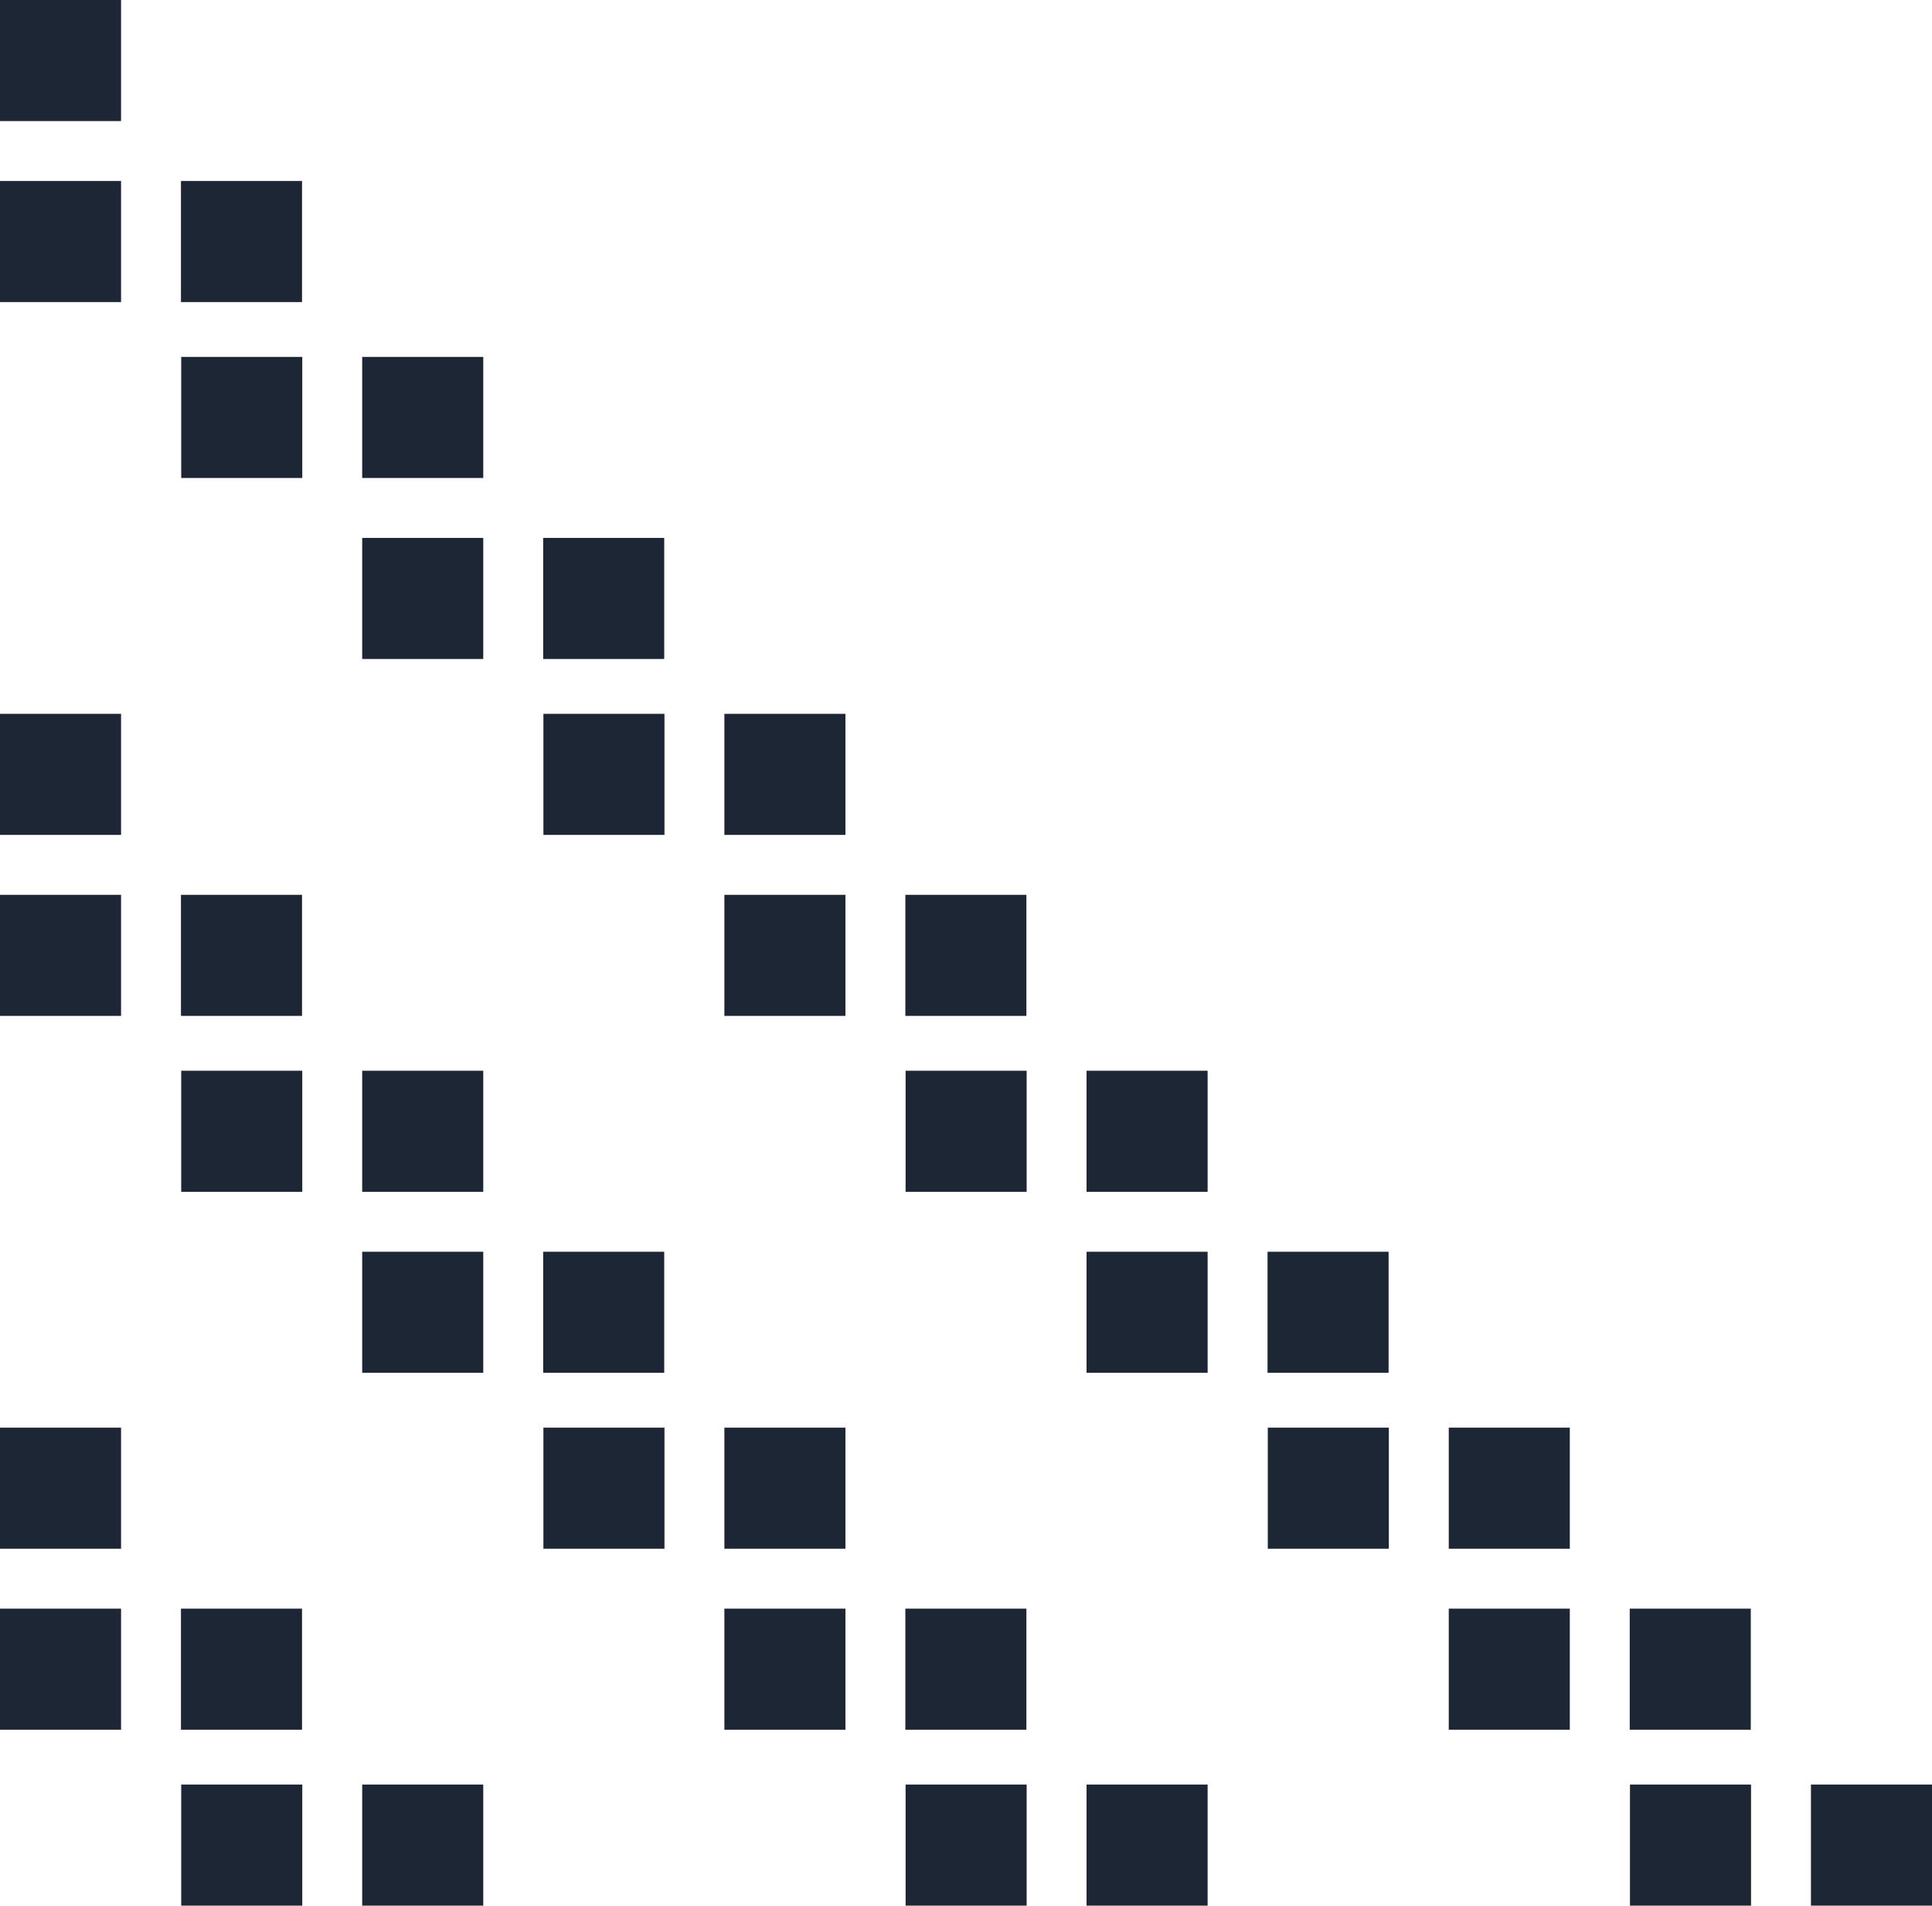
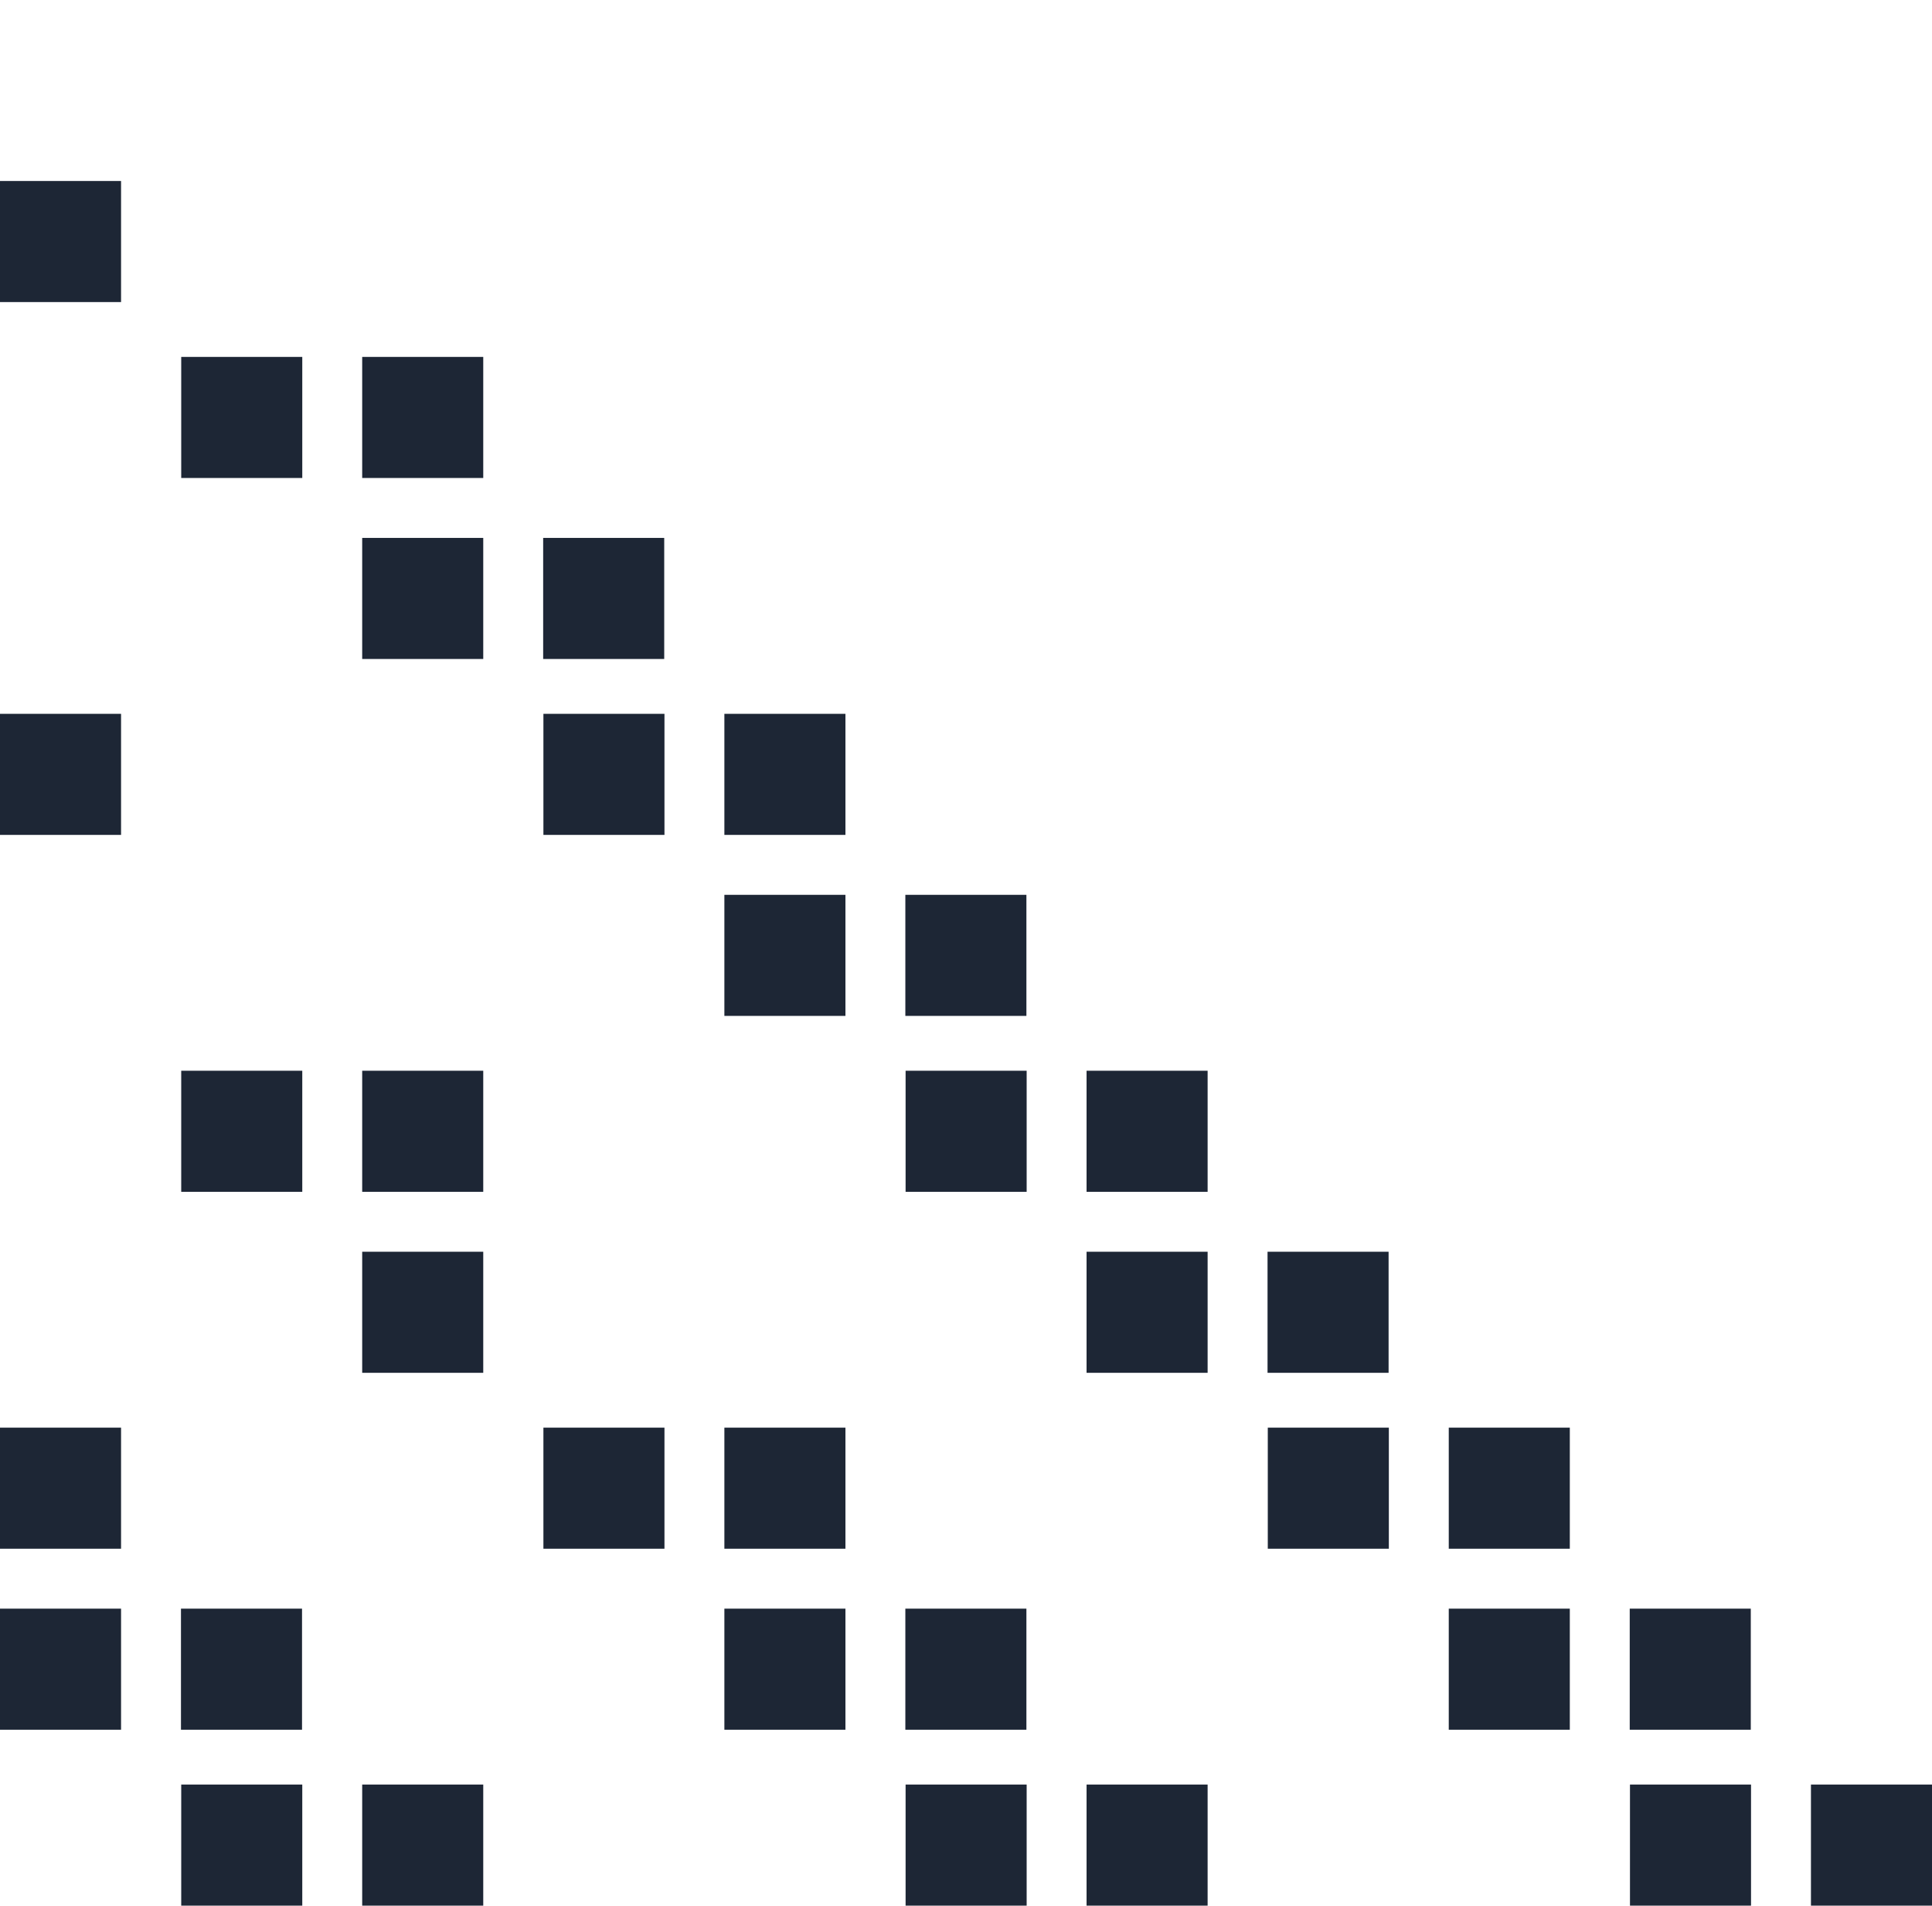
<svg xmlns="http://www.w3.org/2000/svg" width="397.925" height="392.44" viewBox="0 0 397.925 392.44">
  <defs>
    <style>
      .cls-1 {
        fill: #1d2635;
      }
    </style>
  </defs>
  <g id="BG_pattern_sandbox-3" transform="translate(-4650.914 4092.357) rotate(-90)">
    <rect id="Rectangle_215" data-name="Rectangle 215" class="cls-1" width="24.933" height="24.933" transform="translate(3993.923 4688.239)" />
    <rect id="Rectangle_216" data-name="Rectangle 216" class="cls-1" width="24.933" height="24.933" transform="translate(4030.15 4650.914)" />
-     <rect id="Rectangle_217" data-name="Rectangle 217" class="cls-1" width="24.933" height="24.933" transform="translate(4067.424 4650.914)" />
-     <rect id="Rectangle_219" data-name="Rectangle 219" class="cls-1" width="24.933" height="24.933" transform="translate(4030.15 4688.188)" />
    <rect id="Rectangle_223" data-name="Rectangle 223" class="cls-1" width="24.933" height="24.933" transform="translate(3993.923 4725.513)" />
    <rect id="Rectangle_248" data-name="Rectangle 248" class="cls-1" width="24.933" height="24.933" transform="translate(3846.92 4688.239)" />
-     <rect id="Rectangle_249" data-name="Rectangle 249" class="cls-1" width="24.933" height="24.933" transform="translate(3883.147 4650.914)" />
    <rect id="Rectangle_250" data-name="Rectangle 250" class="cls-1" width="24.933" height="24.933" transform="translate(3920.421 4650.914)" />
-     <rect id="Rectangle_252" data-name="Rectangle 252" class="cls-1" width="24.933" height="24.933" transform="translate(3883.147 4688.188)" />
    <rect id="Rectangle_256" data-name="Rectangle 256" class="cls-1" width="24.933" height="24.933" transform="translate(3846.92 4837.436)" />
    <rect id="Rectangle_257" data-name="Rectangle 257" class="cls-1" width="24.933" height="24.933" transform="translate(3883.147 4800.111)" />
    <rect id="Rectangle_258" data-name="Rectangle 258" class="cls-1" width="24.933" height="24.933" transform="translate(3920.421 4800.111)" />
    <rect id="Rectangle_259" data-name="Rectangle 259" class="cls-1" width="24.933" height="24.933" transform="translate(3920.421 4762.837)" />
    <rect id="Rectangle_260" data-name="Rectangle 260" class="cls-1" width="24.933" height="24.933" transform="translate(3883.147 4837.385)" />
    <rect id="Rectangle_261" data-name="Rectangle 261" class="cls-1" width="24.933" height="24.933" transform="translate(3956.649 4725.513)" />
    <rect id="Rectangle_262" data-name="Rectangle 262" class="cls-1" width="24.933" height="24.933" transform="translate(3956.649 4762.787)" />
    <rect id="Rectangle_263" data-name="Rectangle 263" class="cls-1" width="24.933" height="24.933" transform="translate(3846.92 4725.513)" />
    <rect id="Rectangle_264" data-name="Rectangle 264" class="cls-1" width="24.933" height="24.933" transform="translate(3846.92 4874.709)" />
    <rect id="Rectangle_289" data-name="Rectangle 289" class="cls-1" width="24.933" height="24.933" transform="translate(3699.917 4688.239)" />
    <rect id="Rectangle_290" data-name="Rectangle 290" class="cls-1" width="24.933" height="24.933" transform="translate(3736.145 4650.914)" />
    <rect id="Rectangle_291" data-name="Rectangle 291" class="cls-1" width="24.933" height="24.933" transform="translate(3773.418 4650.914)" />
    <rect id="Rectangle_293" data-name="Rectangle 293" class="cls-1" width="24.933" height="24.933" transform="translate(3736.145 4688.188)" />
    <rect id="Rectangle_297" data-name="Rectangle 297" class="cls-1" width="24.933" height="24.933" transform="translate(3699.917 4837.436)" />
    <rect id="Rectangle_298" data-name="Rectangle 298" class="cls-1" width="24.933" height="24.933" transform="translate(3736.145 4800.111)" />
    <rect id="Rectangle_299" data-name="Rectangle 299" class="cls-1" width="24.933" height="24.933" transform="translate(3773.418 4800.111)" />
    <rect id="Rectangle_300" data-name="Rectangle 300" class="cls-1" width="24.933" height="24.933" transform="translate(3773.418 4762.837)" />
    <rect id="Rectangle_301" data-name="Rectangle 301" class="cls-1" width="24.933" height="24.933" transform="translate(3736.145 4837.385)" />
    <rect id="Rectangle_302" data-name="Rectangle 302" class="cls-1" width="24.933" height="24.933" transform="translate(3809.646 4725.513)" />
-     <rect id="Rectangle_303" data-name="Rectangle 303" class="cls-1" width="24.933" height="24.933" transform="translate(3809.646 4762.787)" />
    <rect id="Rectangle_304" data-name="Rectangle 304" class="cls-1" width="24.933" height="24.933" transform="translate(3699.917 4725.513)" />
    <rect id="Rectangle_305" data-name="Rectangle 305" class="cls-1" width="24.933" height="24.933" transform="translate(3699.917 4986.632)" />
    <rect id="Rectangle_306" data-name="Rectangle 306" class="cls-1" width="24.933" height="24.933" transform="translate(3736.145 4949.308)" />
    <rect id="Rectangle_307" data-name="Rectangle 307" class="cls-1" width="24.933" height="24.933" transform="translate(3773.418 4949.308)" />
    <rect id="Rectangle_308" data-name="Rectangle 308" class="cls-1" width="24.933" height="24.933" transform="translate(3773.418 4912.034)" />
    <rect id="Rectangle_309" data-name="Rectangle 309" class="cls-1" width="24.933" height="24.933" transform="translate(3736.145 4986.582)" />
    <rect id="Rectangle_310" data-name="Rectangle 310" class="cls-1" width="24.933" height="24.933" transform="translate(3809.646 4874.709)" />
    <rect id="Rectangle_311" data-name="Rectangle 311" class="cls-1" width="24.933" height="24.933" transform="translate(3809.646 4911.983)" />
    <rect id="Rectangle_312" data-name="Rectangle 312" class="cls-1" width="24.933" height="24.933" transform="translate(3699.917 4874.709)" />
    <rect id="Rectangle_313" data-name="Rectangle 313" class="cls-1" width="24.933" height="24.933" transform="translate(3699.917 5023.906)" />
  </g>
</svg>